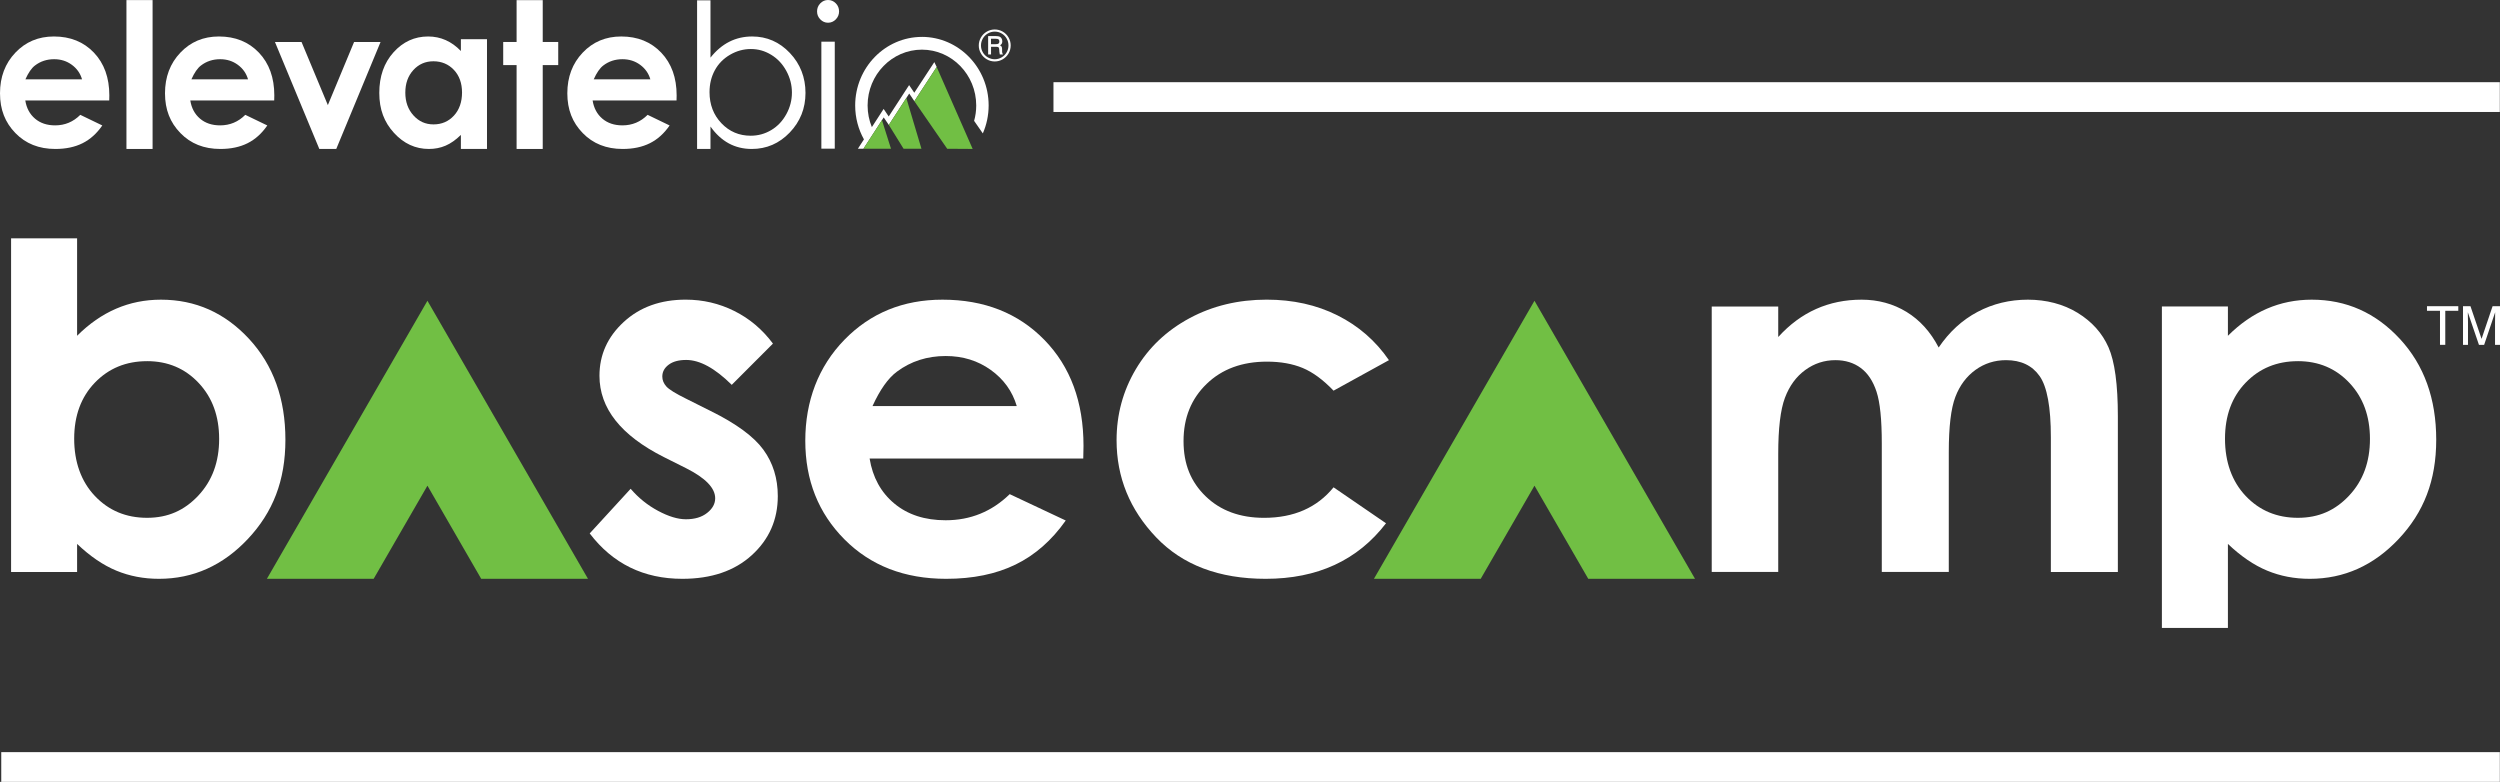
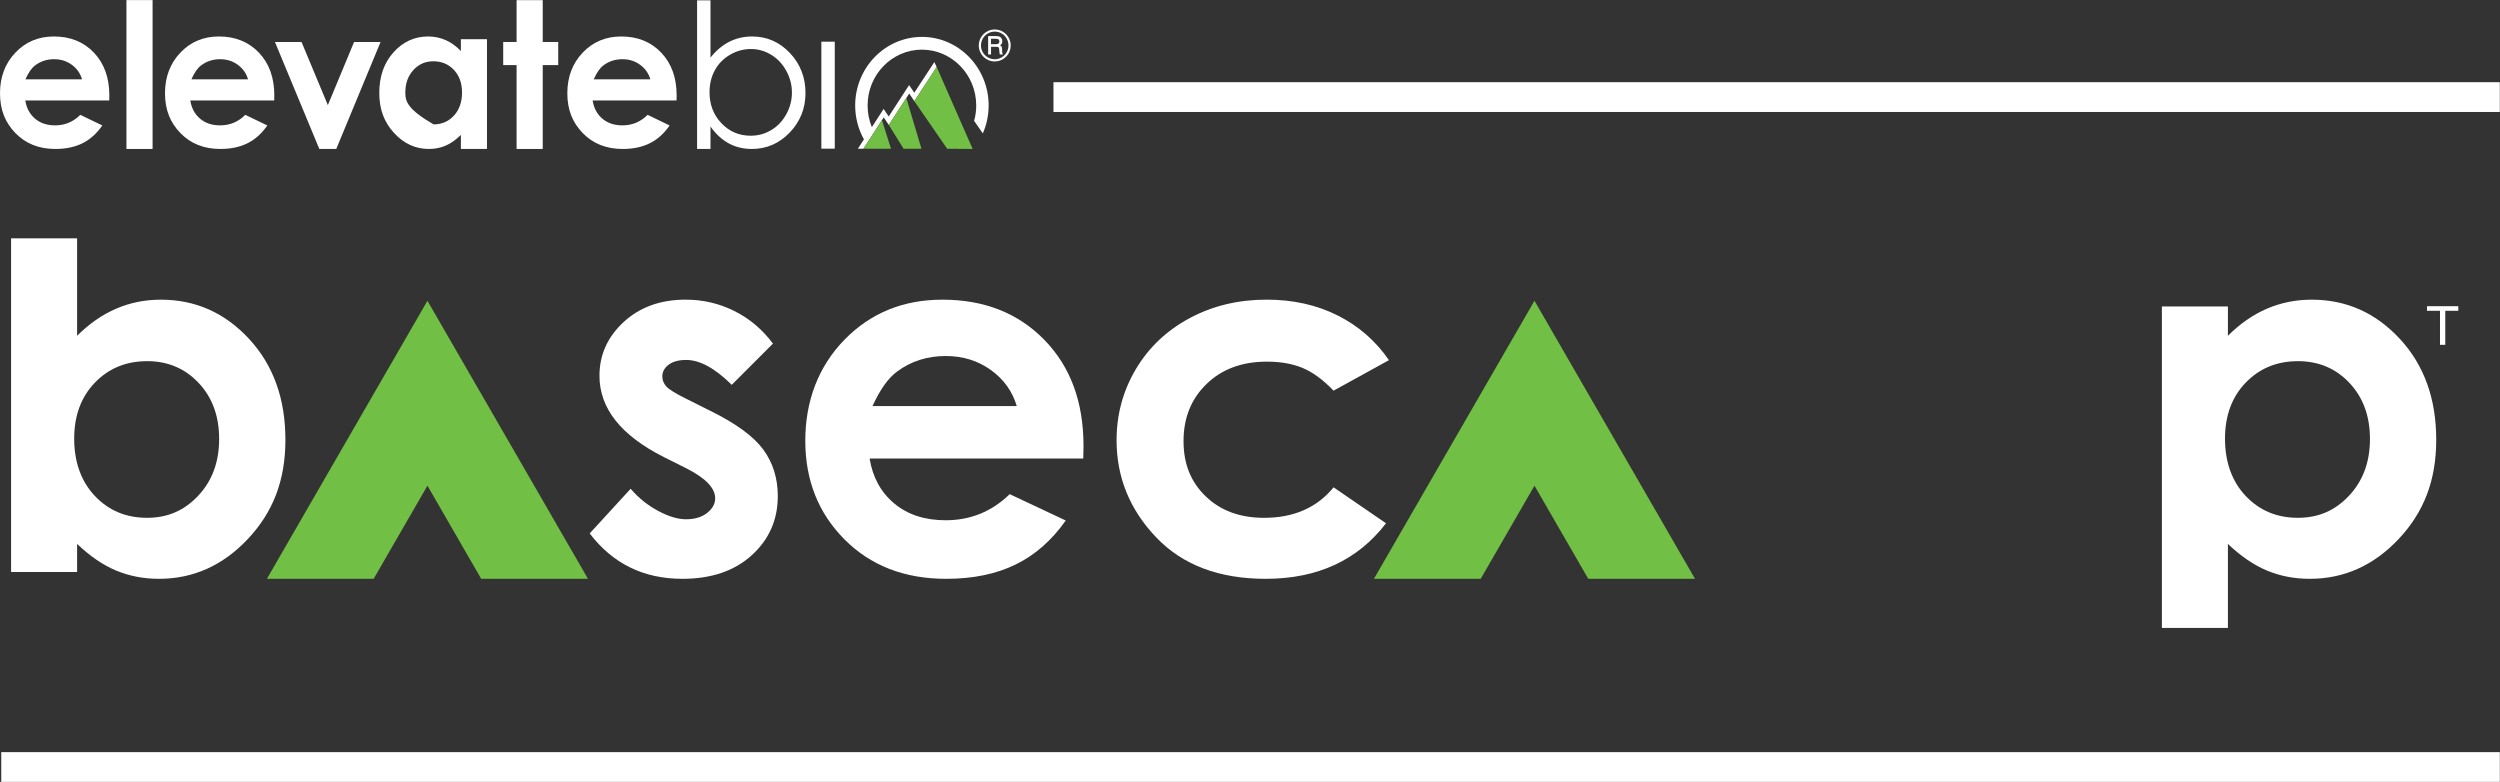
<svg xmlns="http://www.w3.org/2000/svg" width="243" height="76" viewBox="0 0 243 76" fill="none">
  <rect x="0" y="0" width="243" height="76" fill="#333333" stroke="none" />
  <path d="M7.494 23.165V32.639C8.662 31.469 9.926 30.592 11.283 30.006C12.639 29.42 14.093 29.128 15.64 29.128C19.003 29.128 21.861 30.402 24.214 32.946C26.567 35.492 27.742 38.758 27.742 42.742C27.742 46.726 26.525 49.798 24.096 52.384C21.664 54.969 18.783 56.261 15.451 56.261C13.967 56.261 12.586 55.997 11.306 55.466C10.028 54.936 8.756 54.07 7.494 52.869V55.596H1.077V23.165H7.494ZM14.291 35.106C12.255 35.106 10.566 35.802 9.223 37.192C7.882 38.585 7.211 40.403 7.211 42.647C7.211 44.892 7.882 46.795 9.223 48.209C10.564 49.625 12.254 50.331 14.291 50.331C16.329 50.331 17.926 49.611 19.277 48.171C20.626 46.732 21.301 44.898 21.301 42.669C21.301 40.441 20.638 38.64 19.313 37.226C17.985 35.812 16.314 35.104 14.291 35.104V35.106Z" fill="white" />
  <path d="M75.129 33.398L71.126 37.407C69.5 35.794 68.023 34.987 66.698 34.987C65.971 34.987 65.402 35.141 64.993 35.451C64.581 35.759 64.376 36.143 64.376 36.601C64.376 36.948 64.506 37.269 64.766 37.561C65.026 37.855 65.67 38.253 66.696 38.758L69.065 39.944C71.56 41.176 73.273 42.434 74.204 43.714C75.135 44.994 75.602 46.497 75.602 48.221C75.602 50.514 74.761 52.427 73.08 53.959C71.398 55.494 69.144 56.261 66.318 56.261C62.561 56.261 59.56 54.79 57.319 51.849L61.299 47.509C62.057 48.394 62.945 49.11 63.963 49.654C64.981 50.2 65.885 50.473 66.674 50.473C67.527 50.473 68.214 50.268 68.734 49.855C69.256 49.445 69.516 48.97 69.516 48.431C69.516 47.436 68.576 46.463 66.698 45.515L64.52 44.424C60.352 42.322 58.268 39.689 58.268 36.526C58.268 34.487 59.054 32.743 60.625 31.296C62.197 29.848 64.205 29.126 66.653 29.126C68.326 29.126 69.9 29.493 71.376 30.229C72.853 30.964 74.104 32.02 75.129 33.396V33.398Z" fill="white" />
  <path d="M105.293 44.568H84.526C84.825 46.402 85.626 47.862 86.93 48.944C88.231 50.027 89.893 50.569 91.916 50.569C94.332 50.569 96.407 49.723 98.144 48.031L103.59 50.593C102.232 52.522 100.607 53.95 98.711 54.875C96.817 55.8 94.566 56.261 91.961 56.261C87.918 56.261 84.628 54.985 82.086 52.431C79.544 49.877 78.274 46.68 78.274 42.837C78.274 38.993 79.542 35.63 82.074 33.029C84.608 30.428 87.784 29.128 91.606 29.128C95.663 29.128 98.963 30.43 101.505 33.029C104.047 35.63 105.317 39.066 105.317 43.336L105.293 44.568ZM98.829 39.468C98.402 38.029 97.559 36.859 96.303 35.958C95.044 35.057 93.587 34.605 91.925 34.605C90.122 34.605 88.541 35.112 87.182 36.124C86.327 36.757 85.538 37.871 84.809 39.468H98.829Z" fill="white" />
  <path d="M135.003 35.009L129.621 37.973C128.609 36.914 127.609 36.179 126.623 35.769C125.634 35.358 124.476 35.151 123.149 35.151C120.731 35.151 118.774 35.873 117.281 37.319C115.787 38.764 115.04 40.614 115.04 42.872C115.04 45.13 115.759 46.86 117.199 48.248C118.636 49.636 120.526 50.333 122.866 50.333C125.758 50.333 128.011 49.345 129.623 47.367L134.721 50.863C131.959 54.462 128.058 56.261 123.023 56.261C118.492 56.261 114.944 54.918 112.378 52.228C109.813 49.54 108.531 46.394 108.531 42.789C108.531 40.291 109.155 37.991 110.401 35.887C111.648 33.785 113.388 32.132 115.623 30.929C117.858 29.728 120.355 29.126 123.118 29.126C125.675 29.126 127.971 29.635 130.009 30.657C132.047 31.676 133.711 33.128 135.007 35.009H135.003Z" fill="white" />
-   <path d="M166.38 29.793H172.844V32.757C173.949 31.54 175.178 30.631 176.53 30.03C177.881 29.428 179.354 29.128 180.951 29.128C182.548 29.128 184.015 29.525 185.31 30.314C186.606 31.105 187.65 32.258 188.439 33.777C189.467 32.258 190.725 31.105 192.22 30.314C193.712 29.523 195.345 29.128 197.113 29.128C198.881 29.128 200.557 29.554 201.947 30.408C203.337 31.262 204.336 32.377 204.944 33.753C205.552 35.128 205.856 37.366 205.856 40.464V55.596H199.344V42.503C199.344 39.579 198.98 37.597 198.255 36.561C197.528 35.526 196.44 35.007 194.986 35.007C193.882 35.007 192.891 35.323 192.015 35.956C191.139 36.589 190.487 37.463 190.062 38.577C189.635 39.691 189.422 41.482 189.422 43.949V55.594H182.91V43.095C182.91 40.786 182.741 39.115 182.4 38.078C182.06 37.043 181.55 36.272 180.868 35.767C180.187 35.262 179.364 35.007 178.399 35.007C177.322 35.007 176.345 35.327 175.467 35.968C174.589 36.609 173.933 37.506 173.498 38.66C173.063 39.815 172.844 41.634 172.844 44.115V55.594H166.38V29.789V29.793Z" fill="white" />
  <path d="M216.553 29.793V32.639C217.723 31.469 218.985 30.592 220.342 30.006C221.701 29.42 223.152 29.128 224.699 29.128C228.063 29.128 230.92 30.402 233.273 32.947C235.626 35.492 236.801 38.758 236.801 42.742C236.801 46.726 235.586 49.798 233.155 52.384C230.723 54.969 227.842 56.261 224.51 56.261C223.026 56.261 221.645 55.997 220.366 55.466C219.088 54.936 217.816 54.07 216.553 52.869V61.038H210.136V29.791H216.553V29.793ZM223.351 35.106C221.315 35.106 219.625 35.802 218.282 37.193C216.939 38.585 216.27 40.403 216.27 42.647C216.27 44.892 216.941 46.795 218.282 48.209C219.623 49.625 221.315 50.331 223.351 50.331C225.387 50.331 226.986 49.611 228.336 48.171C229.687 46.732 230.36 44.898 230.36 42.669C230.36 40.441 229.697 38.64 228.372 37.226C227.047 35.812 225.373 35.104 223.351 35.104V35.106Z" fill="white" />
  <path d="M41.547 29.235L25.942 56.261H36.319L41.547 47.209L46.773 56.261H57.152L41.547 29.235Z" fill="#71BF44" />
  <path d="M149.151 29.235L133.546 56.261H143.925L149.151 47.209L154.379 56.261H164.756L149.151 29.235Z" fill="#71BF44" />
  <path d="M242.984 73.105H0.122V76H242.984V73.105Z" fill="white" />
  <path d="M242.982 7.989H102.397V10.884H242.982V7.989Z" fill="white" />
  <path d="M98.239 4.416C98.239 4.696 98.17 4.954 98.032 5.195C97.894 5.433 97.705 5.624 97.463 5.765C97.222 5.905 96.965 5.974 96.689 5.974C96.413 5.974 96.155 5.905 95.915 5.765C95.675 5.624 95.484 5.435 95.346 5.195C95.206 4.954 95.137 4.698 95.137 4.423C95.137 4.149 95.206 3.887 95.346 3.644C95.486 3.402 95.675 3.211 95.915 3.073C96.155 2.934 96.413 2.865 96.691 2.865C96.968 2.865 97.224 2.934 97.465 3.073C97.703 3.211 97.894 3.4 98.032 3.644C98.171 3.887 98.24 4.145 98.24 4.418L98.239 4.416ZM98.024 4.416C98.024 4.179 97.965 3.954 97.845 3.745C97.725 3.536 97.563 3.37 97.356 3.252C97.152 3.132 96.929 3.073 96.693 3.073C96.457 3.073 96.23 3.132 96.023 3.252C95.815 3.372 95.651 3.536 95.531 3.745C95.413 3.954 95.352 4.179 95.352 4.42C95.352 4.66 95.411 4.881 95.531 5.088C95.651 5.295 95.815 5.459 96.023 5.579C96.232 5.699 96.457 5.759 96.693 5.759C96.929 5.759 97.15 5.697 97.356 5.577C97.563 5.457 97.727 5.293 97.845 5.086C97.963 4.879 98.024 4.656 98.024 4.414V4.416ZM96.043 3.508H96.787C96.961 3.508 97.087 3.526 97.163 3.562C97.24 3.597 97.301 3.654 97.35 3.733C97.398 3.812 97.423 3.905 97.423 4.011C97.423 4.102 97.406 4.181 97.372 4.246C97.347 4.295 97.289 4.349 97.201 4.406C97.281 4.445 97.335 4.491 97.362 4.544C97.39 4.595 97.404 4.686 97.404 4.812V5.013C97.404 5.108 97.425 5.187 97.467 5.25L97.496 5.297H97.181C97.161 5.222 97.146 5.135 97.138 5.033L97.124 4.812C97.118 4.731 97.106 4.674 97.087 4.64C97.067 4.607 97.037 4.583 97 4.569C96.963 4.556 96.888 4.548 96.775 4.548H96.329V5.295H96.047V3.504L96.043 3.508ZM96.325 3.765V4.295H96.764C96.898 4.295 96.986 4.279 97.033 4.25C97.102 4.207 97.138 4.134 97.138 4.029C97.138 3.938 97.112 3.871 97.063 3.83C97.014 3.788 96.919 3.767 96.781 3.767H96.325V3.765Z" fill="white" />
  <path d="M89.61 3.587C86.034 3.587 83.124 6.577 83.124 10.251C83.124 11.448 83.433 12.574 83.975 13.547L83.384 14.46H83.925L85.898 11.413L86.393 12.144L88.376 9.093L88.876 9.833L91.046 6.512L90.817 6.037L88.868 9.013L88.366 8.271L86.383 11.322L85.889 10.588L84.745 12.355C84.479 11.709 84.331 10.997 84.331 10.251C84.331 7.259 86.7 4.826 89.61 4.826C92.52 4.826 94.889 7.259 94.889 10.251C94.889 10.77 94.818 11.273 94.684 11.748L95.531 12.967C95.893 12.136 96.096 11.217 96.096 10.249C96.096 6.575 93.186 3.585 89.61 3.585V3.587Z" fill="white" />
-   <path d="M80.483 0C80.194 0 79.944 0.108 79.733 0.325C79.522 0.542 79.418 0.803 79.418 1.108C79.418 1.414 79.522 1.666 79.733 1.883C79.944 2.1 80.194 2.209 80.483 2.209C80.773 2.209 81.033 2.1 81.243 1.883C81.452 1.666 81.558 1.408 81.558 1.108C81.558 0.809 81.454 0.54 81.243 0.325C81.033 0.108 80.781 0 80.483 0Z" fill="white" />
  <path d="M5.236 3.546C3.735 3.546 2.487 4.07 1.493 5.118C0.498 6.165 0 7.482 0 9.07C0 10.657 0.498 11.908 1.498 12.935C2.497 13.965 3.788 14.479 5.378 14.479C6.401 14.479 7.284 14.292 8.028 13.919C8.772 13.547 9.41 12.971 9.944 12.194L7.805 11.162C7.124 11.845 6.307 12.186 5.36 12.186C4.566 12.186 3.914 11.967 3.403 11.531C2.891 11.095 2.576 10.508 2.459 9.768H10.617L10.627 9.271C10.627 7.551 10.127 6.167 9.131 5.118C8.132 4.07 6.837 3.546 5.244 3.546H5.236ZM2.469 7.713C2.755 7.07 3.066 6.62 3.401 6.366C3.934 5.958 4.556 5.755 5.263 5.755C5.915 5.755 6.488 5.936 6.982 6.299C7.477 6.662 7.807 7.133 7.975 7.713H2.469Z" fill="white" />
  <path d="M12.291 0.008V14.479H14.831V0.008H13.561H12.291Z" fill="white" />
  <path d="M21.274 3.546C19.773 3.546 18.525 4.07 17.531 5.118C16.536 6.165 16.038 7.482 16.038 9.07C16.038 10.657 16.536 11.908 17.537 12.935C18.535 13.965 19.827 14.479 21.416 14.479C22.439 14.479 23.322 14.292 24.066 13.919C24.81 13.547 25.448 12.971 25.982 12.194L23.843 11.162C23.162 11.845 22.345 12.186 21.398 12.186C20.604 12.186 19.953 11.967 19.441 11.531C18.929 11.095 18.614 10.508 18.497 9.768H26.653L26.663 9.271C26.663 7.551 26.163 6.167 25.167 5.118C24.168 4.07 22.873 3.546 21.28 3.546H21.274ZM18.604 7.713C18.889 7.07 19.2 6.62 19.535 6.366C20.069 5.958 20.691 5.755 21.398 5.755C22.05 5.755 22.623 5.936 23.117 6.299C23.611 6.662 23.942 7.133 24.109 7.713H18.604Z" fill="white" />
  <path d="M34.417 4.08L31.867 10.216L29.309 4.08H26.724L31.038 14.479H32.684L36.991 4.08H34.417Z" fill="white" />
-   <path d="M44.8 4.96C44.347 4.489 43.855 4.136 43.323 3.899C42.79 3.664 42.221 3.546 41.614 3.546C40.295 3.546 39.174 4.059 38.251 5.084C37.328 6.11 36.867 7.425 36.867 9.032C36.867 10.64 37.343 11.876 38.296 12.918C39.249 13.959 40.38 14.479 41.687 14.479C42.27 14.479 42.809 14.373 43.307 14.16C43.806 13.947 44.304 13.598 44.798 13.113V14.479H47.336V3.812H44.798V4.96H44.8ZM44.125 11.235C43.599 11.805 42.937 12.091 42.142 12.091C41.346 12.091 40.718 11.801 40.191 11.221C39.663 10.642 39.397 9.902 39.397 9.005C39.397 8.107 39.657 7.382 40.175 6.812C40.695 6.242 41.346 5.956 42.13 5.956C42.914 5.956 43.597 6.236 44.123 6.798C44.648 7.358 44.91 8.092 44.91 8.997C44.91 9.902 44.648 10.667 44.123 11.237L44.125 11.235Z" fill="white" />
+   <path d="M44.8 4.96C44.347 4.489 43.855 4.136 43.323 3.899C42.79 3.664 42.221 3.546 41.614 3.546C40.295 3.546 39.174 4.059 38.251 5.084C37.328 6.11 36.867 7.425 36.867 9.032C36.867 10.64 37.343 11.876 38.296 12.918C39.249 13.959 40.38 14.479 41.687 14.479C42.27 14.479 42.809 14.373 43.307 14.16C43.806 13.947 44.304 13.598 44.798 13.113V14.479H47.336V3.812H44.798V4.96H44.8ZM44.125 11.235C43.599 11.805 42.937 12.091 42.142 12.091C39.663 10.642 39.397 9.902 39.397 9.005C39.397 8.107 39.657 7.382 40.175 6.812C40.695 6.242 41.346 5.956 42.13 5.956C42.914 5.956 43.597 6.236 44.123 6.798C44.648 7.358 44.91 8.092 44.91 8.997C44.91 9.902 44.648 10.667 44.123 11.237L44.125 11.235Z" fill="white" />
  <path d="M52.753 0.014H50.213V4.08H48.912V6.327H50.213V14.479H52.753V6.327H54.26V4.08H52.753V0.014Z" fill="white" />
  <path d="M60.379 3.546C58.879 3.546 57.63 4.07 56.636 5.118C55.642 6.165 55.144 7.482 55.144 9.07C55.144 10.657 55.642 11.908 56.642 12.935C57.64 13.965 58.934 14.479 60.521 14.479C61.545 14.479 62.427 14.292 63.171 13.919C63.916 13.547 64.554 12.971 65.087 12.194L62.949 11.162C62.268 11.845 61.45 12.186 60.503 12.186C59.71 12.186 59.058 11.967 58.546 11.531C58.034 11.095 57.719 10.508 57.603 9.768H65.759L65.769 9.271C65.769 7.551 65.27 6.167 64.272 5.118C63.274 4.07 61.978 3.546 60.385 3.546H60.379ZM57.709 7.713C57.995 7.07 58.306 6.62 58.641 6.366C59.174 5.958 59.796 5.755 60.503 5.755C61.155 5.755 61.728 5.936 62.222 6.299C62.717 6.662 63.047 7.133 63.215 7.713H57.709Z" fill="white" />
  <path d="M73.111 3.546C72.306 3.546 71.566 3.715 70.89 4.057C70.215 4.398 69.604 4.913 69.059 5.601V0.034H67.757V14.479H69.059V12.3C69.573 13.026 70.165 13.57 70.833 13.935C71.502 14.298 72.249 14.479 73.072 14.479C74.509 14.479 75.738 13.947 76.76 12.884C77.782 11.819 78.294 10.535 78.294 9.032C78.294 7.53 77.788 6.214 76.774 5.147C75.762 4.08 74.539 3.546 73.109 3.546H73.111ZM76.431 11.097C76.069 11.76 75.582 12.274 74.97 12.641C74.358 13.008 73.69 13.192 72.966 13.192C71.839 13.192 70.892 12.787 70.122 11.979C69.352 11.17 68.966 10.162 68.966 8.959C68.966 8.169 69.138 7.459 69.482 6.827C69.825 6.196 70.317 5.696 70.957 5.323C71.597 4.95 72.272 4.765 72.985 4.765C73.698 4.765 74.342 4.95 74.956 5.323C75.573 5.696 76.061 6.216 76.427 6.885C76.791 7.553 76.975 8.257 76.975 8.997C76.975 9.736 76.793 10.437 76.431 11.099V11.097Z" fill="white" />
  <path d="M81.139 4.051H79.837V14.45H81.139V4.051Z" fill="white" />
  <path d="M83.923 14.46H86.605L85.725 11.677L83.923 14.46Z" fill="#71BF44" />
  <path d="M91.041 6.506L91.043 6.514L88.874 9.835L92.067 14.46L94.543 14.476L91.043 6.506H91.041Z" fill="#71BF44" />
  <path d="M86.393 12.142L87.828 14.46H89.565L88.094 9.523L86.393 12.142Z" fill="#71BF44" />
  <path d="M238.946 29.762V30.209H237.681V33.518H237.167V30.209H235.903V29.762H238.944H238.946Z" fill="white" />
-   <path d="M239.4 29.762H240.129L241.208 32.939L242.279 29.762H243.002V33.518H242.517V31.302C242.517 31.225 242.517 31.099 242.523 30.921C242.527 30.744 242.529 30.554 242.529 30.351L241.458 33.52H240.954L239.873 30.351V30.465C239.873 30.558 239.875 30.698 239.881 30.886C239.887 31.073 239.889 31.213 239.889 31.302V33.518H239.404V29.762H239.4Z" fill="white" />
</svg>